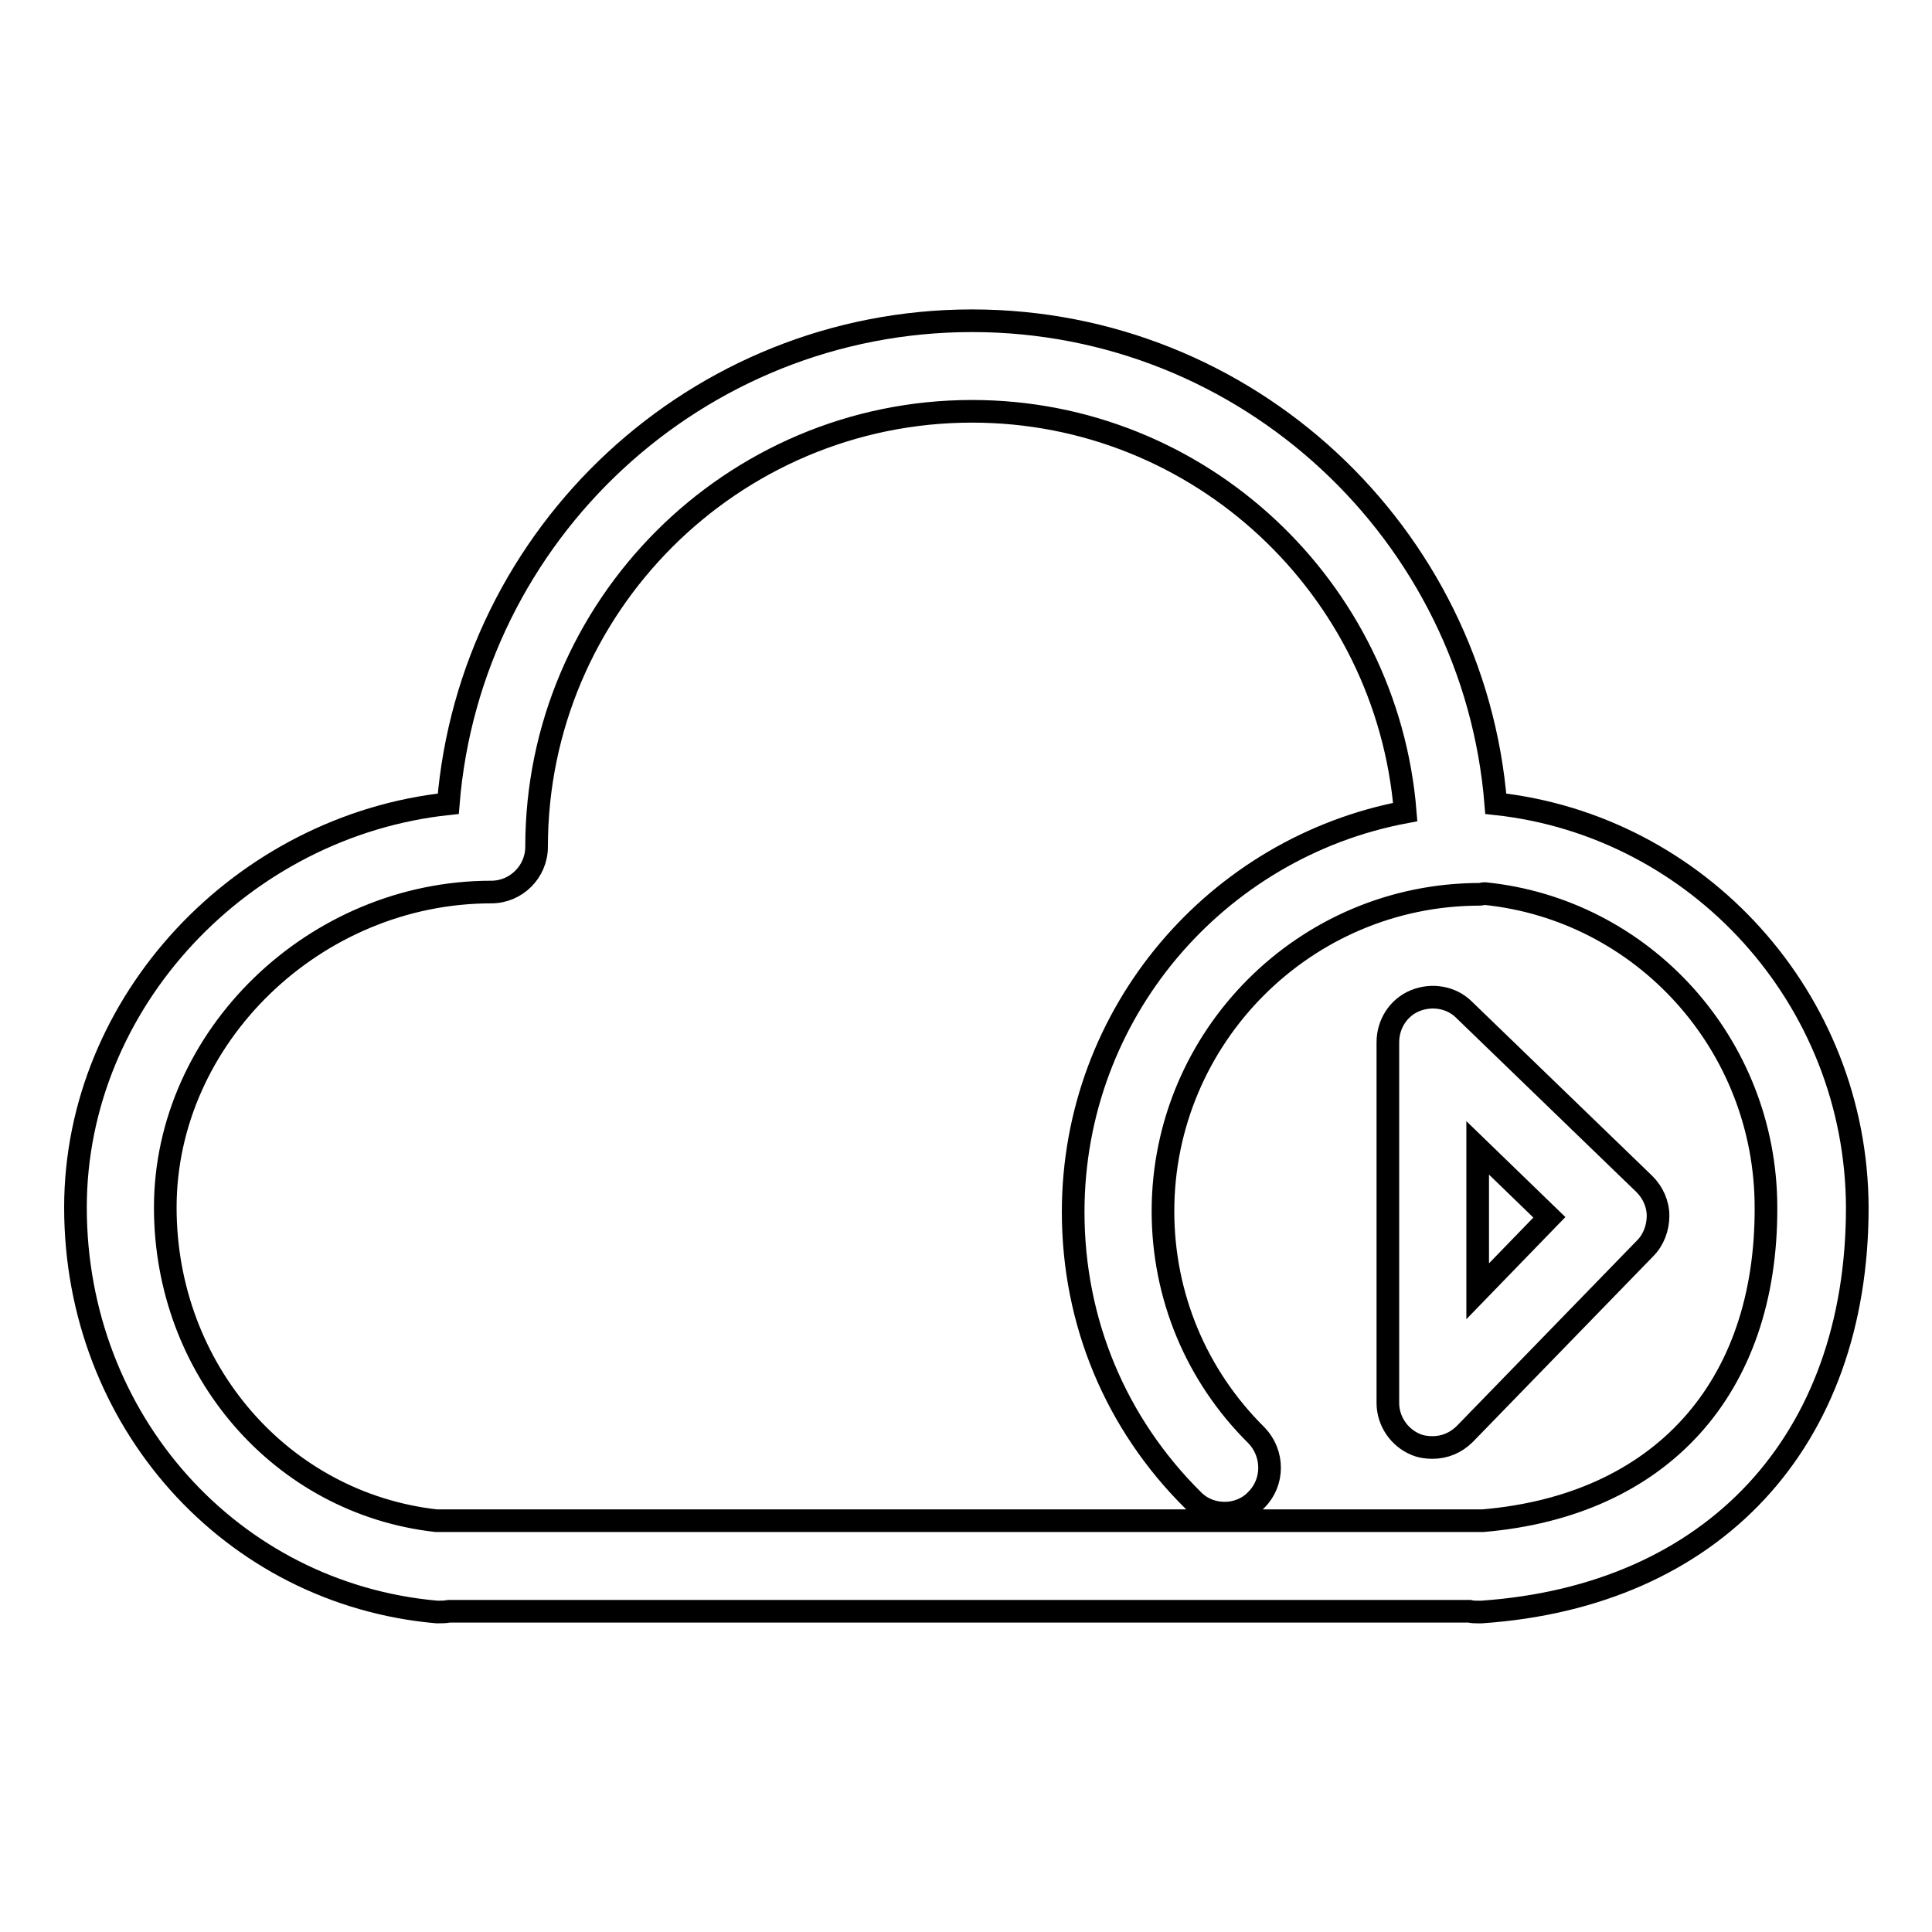
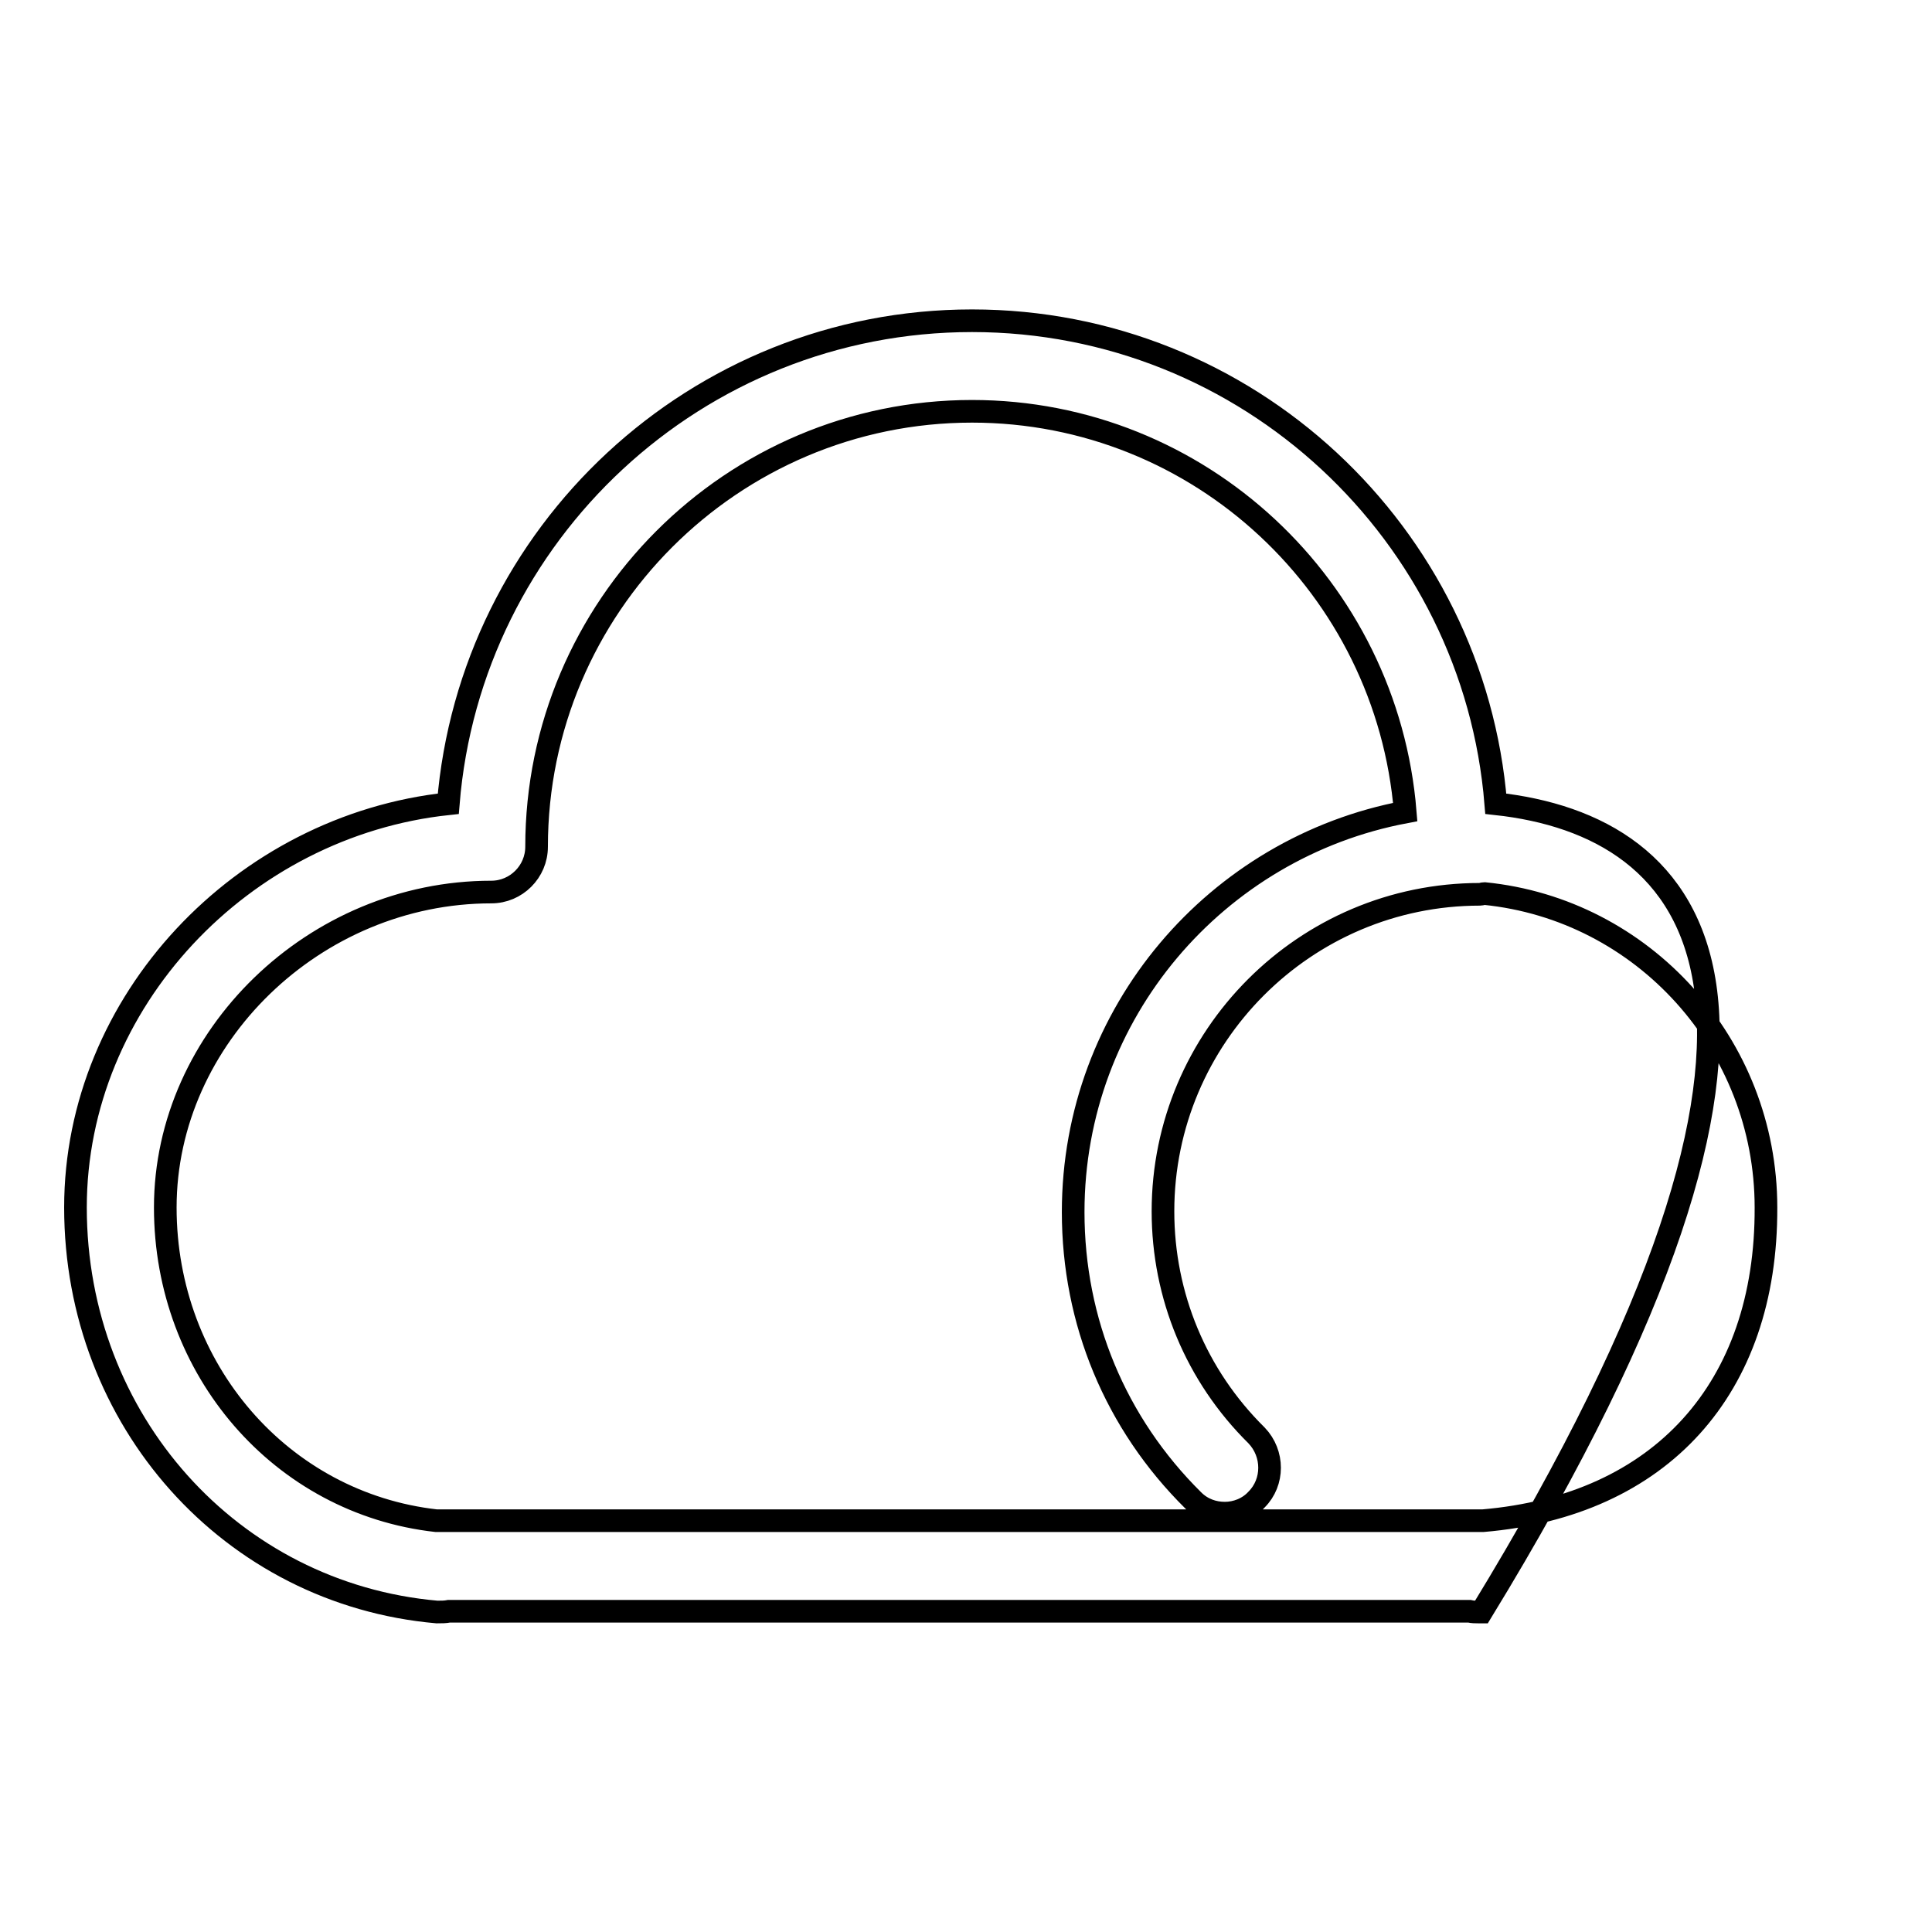
<svg xmlns="http://www.w3.org/2000/svg" version="1.1" x="0px" y="0px" viewBox="0 0 256 256" enable-background="new 0 0 256 256" xml:space="preserve">
  <g>
    <g>
-       <path stroke-width="3" fill-opacity="0" stroke="#000000" d="M198.2,106.5c-2.9-35.8-32.9-64-69.4-64c-36.5,0-66.5,28.2-69.4,64C32.1,109.4,10,132.7,10,160c0,28.2,20.6,51.2,47.9,53.6c0.6,0,1.1,0,1.6-0.1h135.2c0.4,0.1,0.8,0.1,1.2,0.1c0.1,0,0.3,0,0.4,0c30.7-2.1,49.8-22.6,49.8-53.6C246,132.3,225,109.4,198.2,106.5z M196.5,201.5c-0.2,0-0.5,0-0.7,0H58.4c-0.2,0-0.4,0-0.6,0c-20.5-2.3-35.9-20-35.9-41.5c0-22.6,19.8-41.8,43.2-41.8c3.3,0,6-2.7,6-6c0-31.8,25.9-57.7,57.7-57.7c30.2,0,55,23.4,57.4,53.1c-25,4.7-44,26.6-44,53c0,14.5,5.6,28,15.9,38.2c1.2,1.2,2.7,1.7,4.2,1.7c1.5,0,3.1-0.6,4.2-1.8c2.3-2.3,2.3-6.1,0-8.5c-8-7.9-12.4-18.5-12.4-29.7c0-23.1,18.8-42,42-42c0.2,0,0.4-0.1,0.6-0.1c21,2.1,37.3,20,37.3,41.6C234.1,184,220,199.5,196.5,201.5z" />
-       <path stroke-width="3" fill-opacity="0" stroke="#000000" d="M194,133.8c-1.7-1.7-4.3-2.1-6.5-1.2c-2.2,0.9-3.6,3.1-3.6,5.5v47.8c0,2.4,1.5,4.6,3.7,5.5c0.7,0.3,1.5,0.4,2.2,0.4c1.6,0,3.1-0.6,4.3-1.8l23.9-24.6c1.1-1.1,1.7-2.7,1.7-4.3c0-1.6-0.7-3.1-1.8-4.2L194,133.8z M195.8,171.1v-19l9.5,9.2L195.8,171.1z" />
+       <path stroke-width="3" fill-opacity="0" stroke="#000000" d="M198.2,106.5c-2.9-35.8-32.9-64-69.4-64c-36.5,0-66.5,28.2-69.4,64C32.1,109.4,10,132.7,10,160c0,28.2,20.6,51.2,47.9,53.6c0.6,0,1.1,0,1.6-0.1h135.2c0.4,0.1,0.8,0.1,1.2,0.1c0.1,0,0.3,0,0.4,0C246,132.3,225,109.4,198.2,106.5z M196.5,201.5c-0.2,0-0.5,0-0.7,0H58.4c-0.2,0-0.4,0-0.6,0c-20.5-2.3-35.9-20-35.9-41.5c0-22.6,19.8-41.8,43.2-41.8c3.3,0,6-2.7,6-6c0-31.8,25.9-57.7,57.7-57.7c30.2,0,55,23.4,57.4,53.1c-25,4.7-44,26.6-44,53c0,14.5,5.6,28,15.9,38.2c1.2,1.2,2.7,1.7,4.2,1.7c1.5,0,3.1-0.6,4.2-1.8c2.3-2.3,2.3-6.1,0-8.5c-8-7.9-12.4-18.5-12.4-29.7c0-23.1,18.8-42,42-42c0.2,0,0.4-0.1,0.6-0.1c21,2.1,37.3,20,37.3,41.6C234.1,184,220,199.5,196.5,201.5z" />
    </g>
  </g>
</svg>